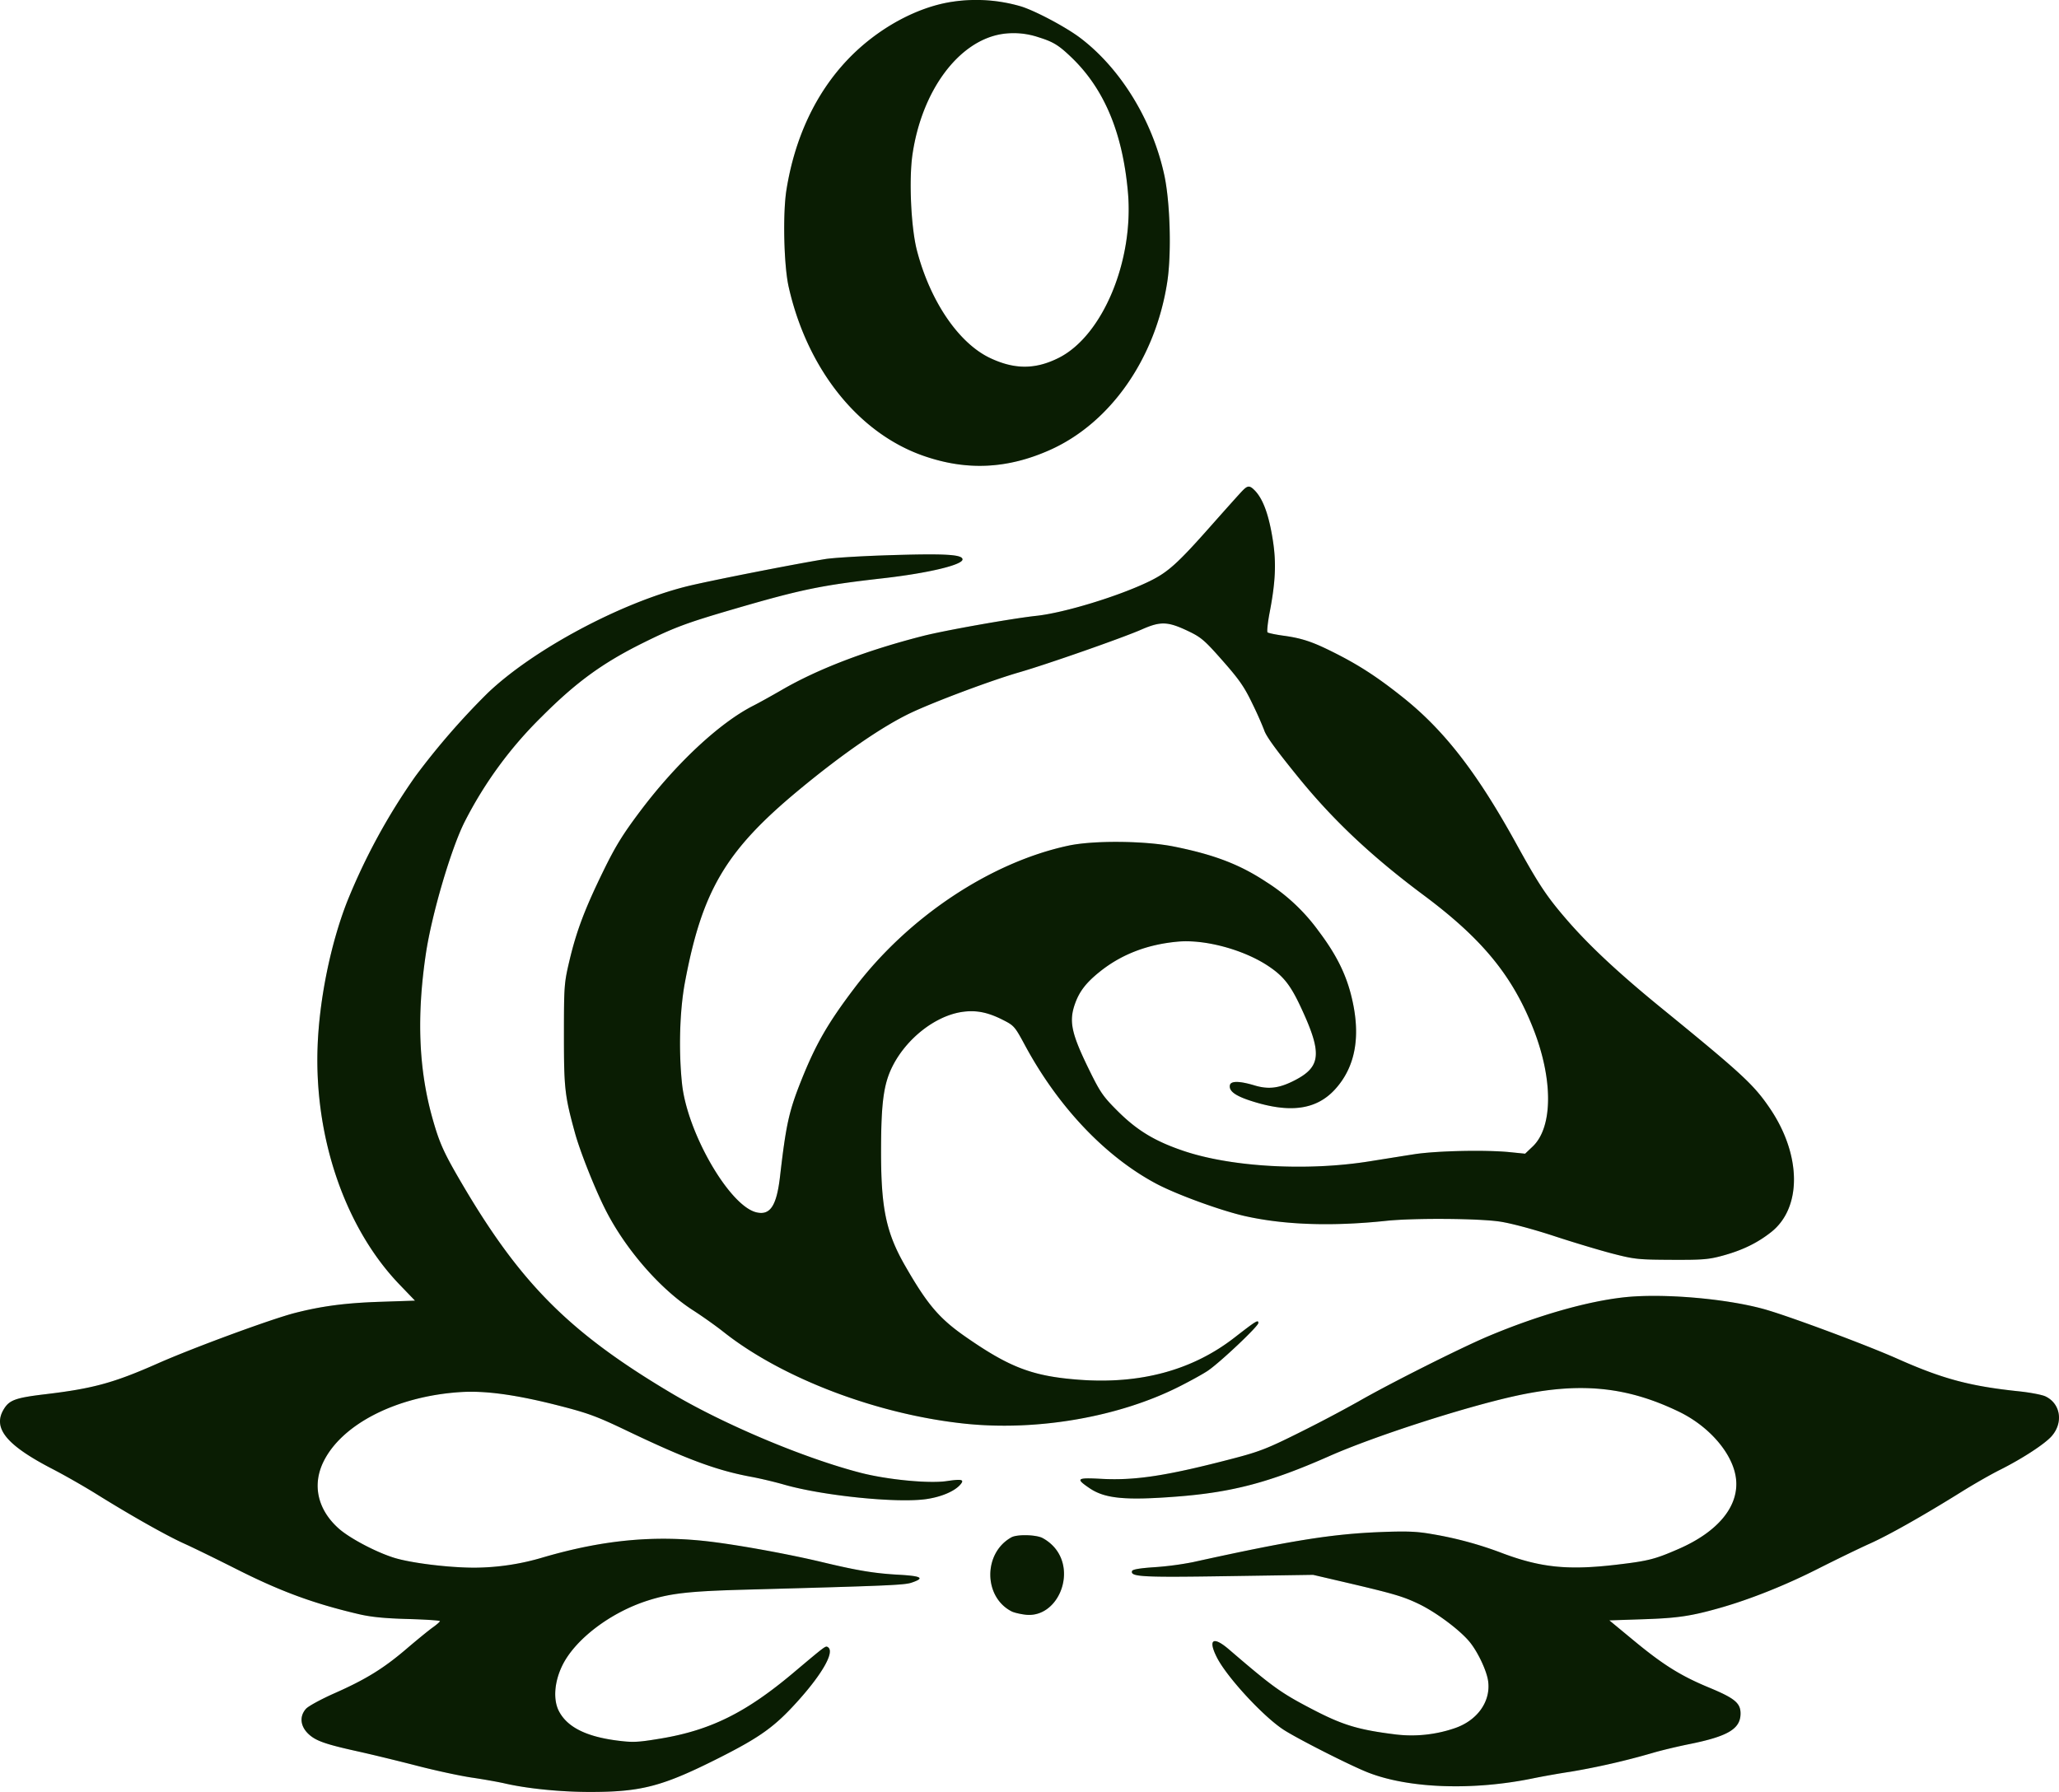
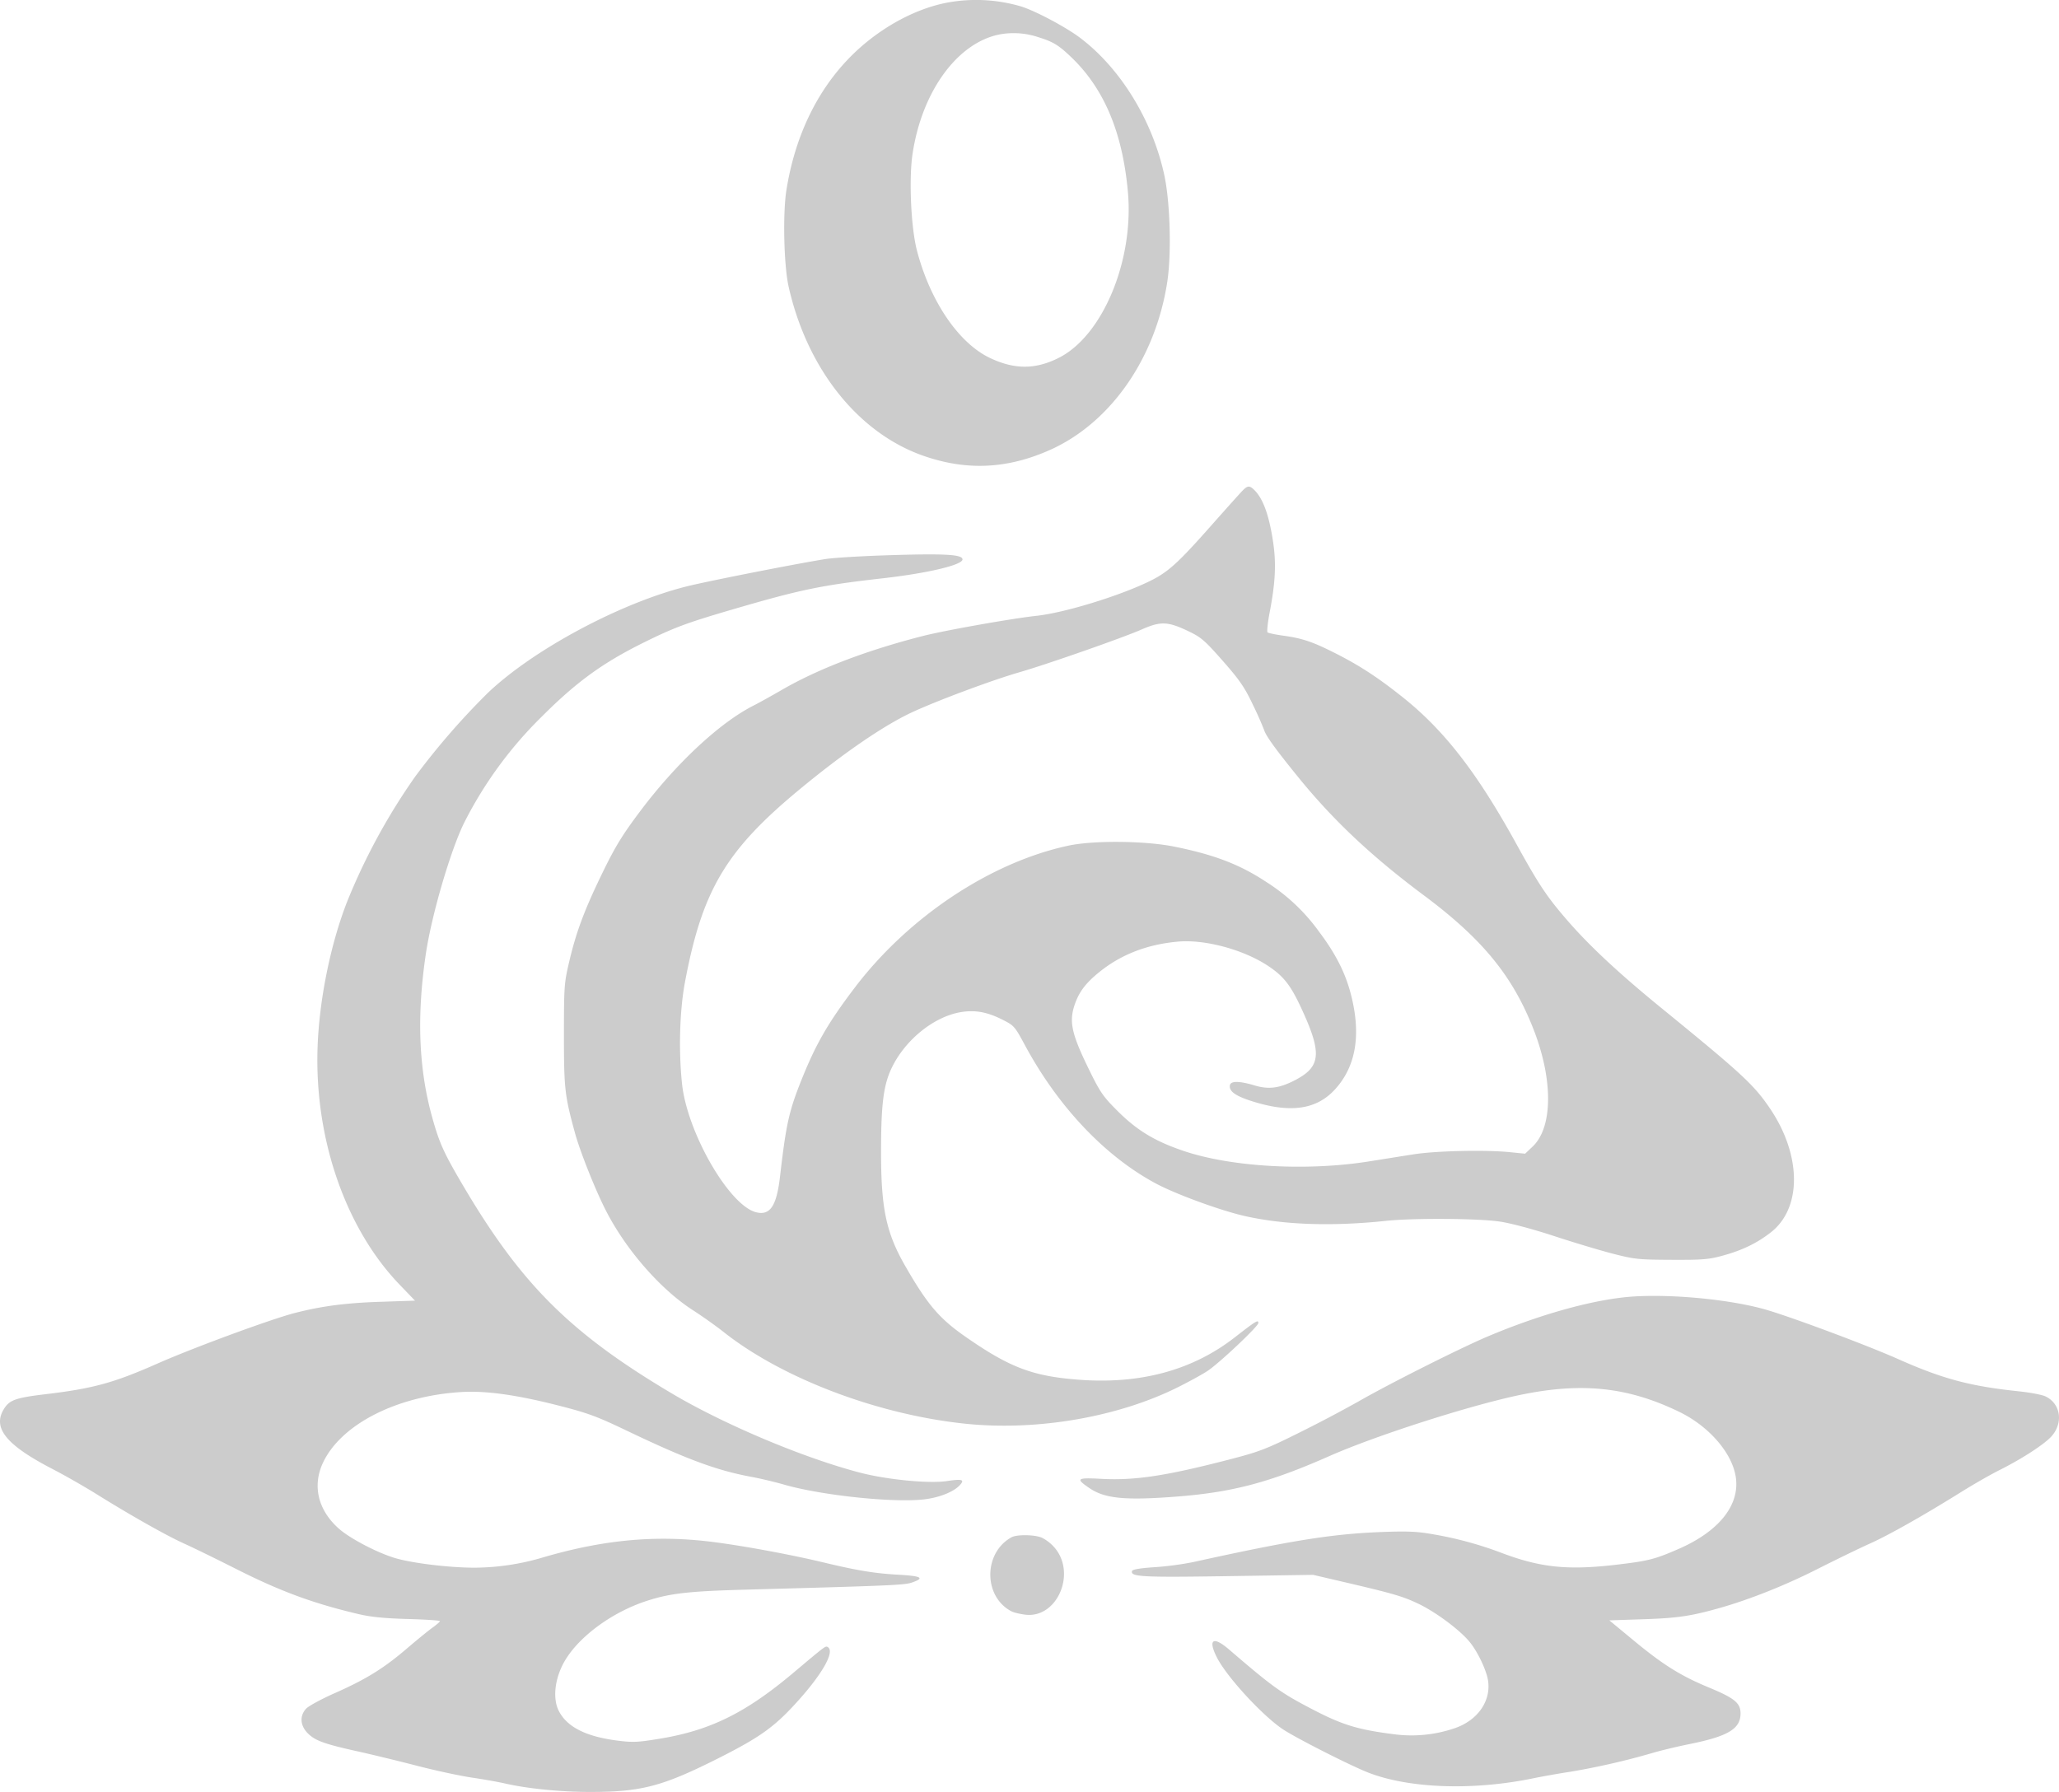
<svg xmlns="http://www.w3.org/2000/svg" width="54" height="47" fill="none">
-   <path fill="#0D2404" fill-rule="evenodd" d="M24.997.043c-.948.135-1.994.71-2.764 1.519-.84.882-1.39 2.055-1.608 3.423-.098.618-.067 1.973.057 2.53.485 2.165 1.833 3.853 3.553 4.446 1.127.39 2.192.337 3.305-.161 1.585-.71 2.762-2.396 3.072-4.399.115-.74.078-2.089-.076-2.806-.31-1.437-1.15-2.806-2.214-3.607-.373-.28-1.16-.699-1.542-.819a4.178 4.178 0 0 0-1.783-.126Zm1.264.852c-1.128.19-2.085 1.486-2.33 3.155-.097.666-.038 1.93.118 2.525.35 1.337 1.1 2.434 1.927 2.82.64.3 1.184.297 1.793-.01 1.151-.58 1.972-2.55 1.812-4.347-.14-1.569-.628-2.724-1.499-3.55-.323-.308-.465-.393-.848-.512a2.041 2.041 0 0 0-.973-.081Zm6.324 11.976c-.062.063-.437.482-.834.93-.868.981-1.123 1.21-1.606 1.445-.797.389-2.23.827-2.962.906-.648.07-2.419.385-2.983.53-1.48.378-2.75.864-3.699 1.415-.26.15-.597.338-.75.415-.882.45-2.019 1.51-2.964 2.768-.455.606-.645.913-.961 1.56-.486.993-.709 1.583-.893 2.363-.137.581-.142.652-.143 1.936 0 1.402.02 1.595.286 2.564.13.481.518 1.46.796 2.012.522 1.038 1.435 2.09 2.293 2.645.25.16.617.421.816.579 1.545 1.221 4.055 2.17 6.356 2.405 1.884.192 4.022-.182 5.597-.98.292-.147.628-.333.745-.413.316-.214 1.323-1.165 1.323-1.25 0-.095-.054-.062-.63.385-1.102.855-2.47 1.225-4.081 1.102-1.21-.092-1.81-.32-2.968-1.126-.69-.48-1.002-.846-1.586-1.864-.503-.876-.636-1.524-.63-3.067.003-1.228.071-1.711.303-2.17.367-.723 1.112-1.308 1.805-1.417.368-.057.677 0 1.074.2.306.154.323.173.589.666.874 1.624 2.114 2.93 3.454 3.641.53.28 1.68.7 2.314.844 1.033.233 2.285.276 3.707.126.724-.076 2.425-.065 2.986.02.287.043.87.199 1.41.376.505.166 1.197.374 1.536.462.58.15.674.16 1.55.164.826.004.98-.009 1.355-.112.509-.14.9-.33 1.26-.614.812-.64.797-2.029-.035-3.251-.42-.618-.73-.904-2.832-2.618-1.14-.929-1.925-1.663-2.516-2.352-.511-.594-.717-.906-1.306-1.975-1.017-1.845-1.874-2.954-2.952-3.817-.683-.546-1.18-.869-1.867-1.21-.526-.263-.808-.356-1.277-.42-.212-.029-.402-.069-.422-.088-.02-.02.005-.262.058-.537.15-.782.173-1.285.084-1.86-.104-.68-.26-1.11-.486-1.334-.126-.126-.179-.123-.314.016Zm-9.407 1.696c-.651.022-1.343.065-1.537.097-.857.14-3.076.578-3.627.715-1.744.435-4.036 1.663-5.225 2.8a19.12 19.12 0 0 0-1.894 2.181 16.26 16.26 0 0 0-1.794 3.297c-.433 1.11-.729 2.568-.772 3.811-.084 2.39.73 4.749 2.151 6.226l.404.42-.894.03c-.912.029-1.539.11-2.251.292-.61.155-2.673.914-3.606 1.327-1.149.508-1.692.657-2.947.806-.777.093-.94.151-1.085.39-.303.496.063.945 1.286 1.576.305.158.817.45 1.137.649.905.564 1.846 1.095 2.306 1.302.231.104.832.398 1.336.652 1.176.596 2.042.916 3.232 1.196.33.078.682.113 1.298.13.464.013.843.038.842.056 0 .017-.085.092-.188.165-.104.074-.413.326-.687.56-.604.517-1.07.804-1.898 1.17-.344.153-.677.334-.74.404-.172.192-.152.444.05.646.193.191.436.279 1.325.475.36.08 1.05.248 1.535.373.485.126 1.131.265 1.436.31.305.045.696.114.869.154.6.138 1.482.225 2.27.223 1.322-.003 1.873-.15 3.337-.887 1.1-.555 1.477-.827 2.089-1.51.649-.724.96-1.287.776-1.401-.062-.038-.046-.05-.91.677-1.24 1.043-2.167 1.502-3.472 1.72-.603.1-.726.106-1.13.055-.828-.104-1.328-.356-1.544-.778-.154-.302-.117-.77.094-1.198.337-.683 1.257-1.383 2.23-1.695.6-.193 1.09-.248 2.545-.288 3.742-.102 4.191-.12 4.38-.184.358-.12.27-.174-.335-.208-.638-.035-1.086-.11-2.004-.33-.82-.197-2.08-.43-2.872-.53-1.473-.187-2.842-.064-4.435.4a6.36 6.36 0 0 1-1.814.275c-.672 0-1.649-.12-2.097-.256-.48-.147-1.181-.517-1.469-.775-.55-.493-.695-1.14-.395-1.75.487-.991 1.927-1.72 3.602-1.825.65-.041 1.463.072 2.575.357.766.196.997.282 1.786.66 1.554.743 2.348 1.038 3.25 1.205.238.044.625.136.861.204 1.017.293 2.97.492 3.736.381.4-.058.75-.209.898-.387.105-.126.03-.143-.363-.085-.465.069-1.556-.036-2.256-.217-1.476-.381-3.58-1.266-4.962-2.087-2.642-1.569-3.927-2.846-5.44-5.402-.53-.898-.64-1.138-.83-1.812-.36-1.28-.416-2.666-.174-4.302.153-1.038.668-2.788 1.025-3.484a10.574 10.574 0 0 1 2.01-2.74c.906-.908 1.593-1.409 2.653-1.936.82-.407 1.15-.53 2.37-.886 1.78-.52 2.312-.63 3.928-.813 1.18-.134 2.09-.35 2.09-.495 0-.134-.478-.159-2.065-.106Zm6.776 1.938c-.507.223-2.49.917-3.224 1.129-.715.206-2.177.752-2.823 1.054-.75.352-1.815 1.084-2.982 2.054-1.896 1.576-2.513 2.624-2.963 5.03-.137.738-.167 1.78-.075 2.654.136 1.283 1.238 3.193 1.944 3.37.366.091.536-.163.626-.937.158-1.367.234-1.71.556-2.518.382-.956.697-1.504 1.399-2.43 1.41-1.859 3.559-3.29 5.603-3.73.653-.142 2.003-.13 2.764.021 1.064.213 1.74.472 2.436.934a4.96 4.96 0 0 1 1.371 1.29c.435.576.692 1.077.839 1.638.28 1.07.14 1.91-.42 2.517-.488.527-1.174.621-2.183.298-.426-.136-.597-.262-.566-.417.023-.114.25-.112.646.007.367.11.645.076 1.047-.13.703-.36.732-.713.163-1.93-.269-.575-.455-.81-.854-1.074-.642-.427-1.654-.7-2.36-.638-.808.072-1.492.335-2.063.796-.353.284-.528.513-.642.835-.165.467-.095.784.388 1.766.278.564.354.673.74 1.057.506.502.968.781 1.714 1.034 1.26.427 3.248.538 4.89.274.346-.055.867-.139 1.159-.184.576-.091 1.89-.12 2.527-.054l.387.039.2-.19c.53-.505.537-1.756.017-3.082-.549-1.398-1.34-2.362-2.88-3.51-1.369-1.02-2.385-1.978-3.307-3.118-.584-.72-.83-1.061-.876-1.216a9.354 9.354 0 0 0-.298-.67c-.217-.454-.344-.639-.785-1.14-.469-.533-.565-.617-.892-.774-.546-.262-.734-.27-1.223-.055ZM42.6 34.026c-.98.106-2.285.48-3.577 1.025-.724.306-2.594 1.246-3.4 1.71a37.07 37.07 0 0 1-1.537.81c-.839.419-1.054.503-1.739.682-1.735.454-2.57.583-3.463.535-.65-.035-.683-.008-.306.247.4.27.929.322 2.26.22 1.479-.112 2.462-.372 4.029-1.065 1.16-.513 3.485-1.266 4.838-1.568 1.703-.38 2.942-.264 4.326.404.806.389 1.422 1.111 1.498 1.756.085.72-.467 1.394-1.513 1.848-.62.27-.791.312-1.62.41-1.266.149-1.978.078-2.984-.298a9.63 9.63 0 0 0-1.875-.508c-.384-.067-.648-.077-1.335-.05-1.273.05-2.35.223-4.912.788a8.214 8.214 0 0 1-1.004.133c-.386.025-.582.058-.596.1-.051.153.257.17 2.505.135l2.243-.034.781.182c1.343.314 1.576.382 2 .586.446.216 1.06.673 1.319.985.215.258.453.76.49 1.033.075.538-.287 1.042-.89 1.241a3.488 3.488 0 0 1-1.537.159c-.979-.122-1.384-.244-2.179-.658-.83-.432-1.034-.578-2.192-1.573-.416-.357-.556-.263-.315.212.26.512 1.202 1.535 1.74 1.89.349.23 1.751.942 2.22 1.126 1.068.42 2.748.48 4.324.156.268-.055.714-.134.99-.175a19.13 19.13 0 0 0 2.142-.49c.235-.07.678-.175.982-.236 1.01-.204 1.335-.4 1.335-.802 0-.273-.154-.4-.818-.676-.75-.31-1.213-.6-1.984-1.238l-.639-.528.902-.03c.894-.03 1.244-.082 2.01-.3.786-.224 1.71-.593 2.545-1.016.485-.245 1.1-.544 1.368-.664.505-.226 1.414-.74 2.41-1.361.32-.2.773-.459 1.008-.576.586-.294 1.174-.677 1.356-.883.314-.357.237-.856-.162-1.045-.089-.042-.399-.101-.69-.132-1.285-.134-2-.325-3.181-.85-.838-.373-2.914-1.145-3.525-1.311-1.01-.276-2.65-.413-3.648-.306Zm-16.072 6.295c-.743.408-.74 1.564.004 1.944.058.03.216.068.353.085.841.108 1.359-1.092.763-1.769a1.107 1.107 0 0 0-.324-.25c-.195-.082-.655-.087-.796-.01Z" clip-rule="evenodd" />
  <path fill="#000" fill-opacity=".2" fill-rule="evenodd" d="M24.997.043c-.948.135-1.994.71-2.764 1.519-.84.882-1.39 2.055-1.608 3.423-.098.618-.067 1.973.057 2.53.485 2.165 1.833 3.853 3.553 4.446 1.127.39 2.192.337 3.305-.161 1.585-.71 2.762-2.396 3.072-4.399.115-.74.078-2.089-.076-2.806-.31-1.437-1.15-2.806-2.214-3.607-.373-.28-1.16-.699-1.542-.819a4.178 4.178 0 0 0-1.783-.126Zm1.264.852c-1.128.19-2.085 1.486-2.33 3.155-.097.666-.038 1.93.118 2.525.35 1.337 1.1 2.434 1.927 2.82.64.3 1.184.297 1.793-.01 1.151-.58 1.972-2.55 1.812-4.347-.14-1.569-.628-2.724-1.499-3.55-.323-.308-.465-.393-.848-.512a2.041 2.041 0 0 0-.973-.081Zm6.324 11.976c-.062.063-.437.482-.834.93-.868.981-1.123 1.21-1.606 1.445-.797.389-2.23.827-2.962.906-.648.07-2.419.385-2.983.53-1.48.378-2.75.864-3.699 1.415-.26.15-.597.338-.75.415-.882.45-2.019 1.51-2.964 2.768-.455.606-.645.913-.961 1.56-.486.993-.709 1.583-.893 2.363-.137.581-.142.652-.143 1.936 0 1.402.02 1.595.286 2.564.13.481.518 1.46.796 2.012.522 1.038 1.435 2.09 2.293 2.645.25.16.617.421.816.579 1.545 1.221 4.055 2.17 6.356 2.405 1.884.192 4.022-.182 5.597-.98.292-.147.628-.333.745-.413.316-.214 1.323-1.165 1.323-1.25 0-.095-.054-.062-.63.385-1.102.855-2.47 1.225-4.081 1.102-1.21-.092-1.81-.32-2.968-1.126-.69-.48-1.002-.846-1.586-1.864-.503-.876-.636-1.524-.63-3.067.003-1.228.071-1.711.303-2.17.367-.723 1.112-1.308 1.805-1.417.368-.057.677 0 1.074.2.306.154.323.173.589.666.874 1.624 2.114 2.93 3.454 3.641.53.28 1.68.7 2.314.844 1.033.233 2.285.276 3.707.126.724-.076 2.425-.065 2.986.02.287.043.87.199 1.41.376.505.166 1.197.374 1.536.462.58.15.674.16 1.55.164.826.004.98-.009 1.355-.112.509-.14.9-.33 1.26-.614.812-.64.797-2.029-.035-3.251-.42-.618-.73-.904-2.832-2.618-1.14-.929-1.925-1.663-2.516-2.352-.511-.594-.717-.906-1.306-1.975-1.017-1.845-1.874-2.954-2.952-3.817-.683-.546-1.18-.869-1.867-1.21-.526-.263-.808-.356-1.277-.42-.212-.029-.402-.069-.422-.088-.02-.02.005-.262.058-.537.15-.782.173-1.285.084-1.86-.104-.68-.26-1.11-.486-1.334-.126-.126-.179-.123-.314.016Zm-9.407 1.696c-.651.022-1.343.065-1.537.097-.857.14-3.076.578-3.627.715-1.744.435-4.036 1.663-5.225 2.8a19.12 19.12 0 0 0-1.894 2.181 16.26 16.26 0 0 0-1.794 3.297c-.433 1.11-.729 2.568-.772 3.811-.084 2.39.73 4.749 2.151 6.226l.404.42-.894.03c-.912.029-1.539.11-2.251.292-.61.155-2.673.914-3.606 1.327-1.149.508-1.692.657-2.947.806-.777.093-.94.151-1.085.39-.303.496.063.945 1.286 1.576.305.158.817.45 1.137.649.905.564 1.846 1.095 2.306 1.302.231.104.832.398 1.336.652 1.176.596 2.042.916 3.232 1.196.33.078.682.113 1.298.13.464.013.843.038.842.056 0 .017-.085.092-.188.165-.104.074-.413.326-.687.56-.604.517-1.07.804-1.898 1.17-.344.153-.677.334-.74.404-.172.192-.152.444.05.646.193.191.436.279 1.325.475.36.08 1.05.248 1.535.373.485.126 1.131.265 1.436.31.305.045.696.114.869.154.6.138 1.482.225 2.27.223 1.322-.003 1.873-.15 3.337-.887 1.1-.555 1.477-.827 2.089-1.51.649-.724.96-1.287.776-1.401-.062-.038-.046-.05-.91.677-1.24 1.043-2.167 1.502-3.472 1.72-.603.1-.726.106-1.13.055-.828-.104-1.328-.356-1.544-.778-.154-.302-.117-.77.094-1.198.337-.683 1.257-1.383 2.23-1.695.6-.193 1.09-.248 2.545-.288 3.742-.102 4.191-.12 4.38-.184.358-.12.27-.174-.335-.208-.638-.035-1.086-.11-2.004-.33-.82-.197-2.08-.43-2.872-.53-1.473-.187-2.842-.064-4.435.4a6.36 6.36 0 0 1-1.814.275c-.672 0-1.649-.12-2.097-.256-.48-.147-1.181-.517-1.469-.775-.55-.493-.695-1.14-.395-1.75.487-.991 1.927-1.72 3.602-1.825.65-.041 1.463.072 2.575.357.766.196.997.282 1.786.66 1.554.743 2.348 1.038 3.25 1.205.238.044.625.136.861.204 1.017.293 2.97.492 3.736.381.4-.058.75-.209.898-.387.105-.126.03-.143-.363-.085-.465.069-1.556-.036-2.256-.217-1.476-.381-3.58-1.266-4.962-2.087-2.642-1.569-3.927-2.846-5.44-5.402-.53-.898-.64-1.138-.83-1.812-.36-1.28-.416-2.666-.174-4.302.153-1.038.668-2.788 1.025-3.484a10.574 10.574 0 0 1 2.01-2.74c.906-.908 1.593-1.409 2.653-1.936.82-.407 1.15-.53 2.37-.886 1.78-.52 2.312-.63 3.928-.813 1.18-.134 2.09-.35 2.09-.495 0-.134-.478-.159-2.065-.106Zm6.776 1.938c-.507.223-2.49.917-3.224 1.129-.715.206-2.177.752-2.823 1.054-.75.352-1.815 1.084-2.982 2.054-1.896 1.576-2.513 2.624-2.963 5.03-.137.738-.167 1.78-.075 2.654.136 1.283 1.238 3.193 1.944 3.37.366.091.536-.163.626-.937.158-1.367.234-1.71.556-2.518.382-.956.697-1.504 1.399-2.43 1.41-1.859 3.559-3.29 5.603-3.73.653-.142 2.003-.13 2.764.021 1.064.213 1.74.472 2.436.934a4.96 4.96 0 0 1 1.371 1.29c.435.576.692 1.077.839 1.638.28 1.07.14 1.91-.42 2.517-.488.527-1.174.621-2.183.298-.426-.136-.597-.262-.566-.417.023-.114.25-.112.646.007.367.11.645.076 1.047-.13.703-.36.732-.713.163-1.93-.269-.575-.455-.81-.854-1.074-.642-.427-1.654-.7-2.36-.638-.808.072-1.492.335-2.063.796-.353.284-.528.513-.642.835-.165.467-.095.784.388 1.766.278.564.354.673.74 1.057.506.502.968.781 1.714 1.034 1.26.427 3.248.538 4.89.274.346-.055.867-.139 1.159-.184.576-.091 1.89-.12 2.527-.054l.387.039.2-.19c.53-.505.537-1.756.017-3.082-.549-1.398-1.34-2.362-2.88-3.51-1.369-1.02-2.385-1.978-3.307-3.118-.584-.72-.83-1.061-.876-1.216a9.354 9.354 0 0 0-.298-.67c-.217-.454-.344-.639-.785-1.14-.469-.533-.565-.617-.892-.774-.546-.262-.734-.27-1.223-.055ZM42.6 34.026c-.98.106-2.285.48-3.577 1.025-.724.306-2.594 1.246-3.4 1.71a37.07 37.07 0 0 1-1.537.81c-.839.419-1.054.503-1.739.682-1.735.454-2.57.583-3.463.535-.65-.035-.683-.008-.306.247.4.27.929.322 2.26.22 1.479-.112 2.462-.372 4.029-1.065 1.16-.513 3.485-1.266 4.838-1.568 1.703-.38 2.942-.264 4.326.404.806.389 1.422 1.111 1.498 1.756.085.72-.467 1.394-1.513 1.848-.62.27-.791.312-1.62.41-1.266.149-1.978.078-2.984-.298a9.63 9.63 0 0 0-1.875-.508c-.384-.067-.648-.077-1.335-.05-1.273.05-2.35.223-4.912.788a8.214 8.214 0 0 1-1.004.133c-.386.025-.582.058-.596.1-.051.153.257.17 2.505.135l2.243-.034.781.182c1.343.314 1.576.382 2 .586.446.216 1.06.673 1.319.985.215.258.453.76.49 1.033.075.538-.287 1.042-.89 1.241a3.488 3.488 0 0 1-1.537.159c-.979-.122-1.384-.244-2.179-.658-.83-.432-1.034-.578-2.192-1.573-.416-.357-.556-.263-.315.212.26.512 1.202 1.535 1.74 1.89.349.23 1.751.942 2.22 1.126 1.068.42 2.748.48 4.324.156.268-.055.714-.134.99-.175a19.13 19.13 0 0 0 2.142-.49c.235-.07.678-.175.982-.236 1.01-.204 1.335-.4 1.335-.802 0-.273-.154-.4-.818-.676-.75-.31-1.213-.6-1.984-1.238l-.639-.528.902-.03c.894-.03 1.244-.082 2.01-.3.786-.224 1.71-.593 2.545-1.016.485-.245 1.1-.544 1.368-.664.505-.226 1.414-.74 2.41-1.361.32-.2.773-.459 1.008-.576.586-.294 1.174-.677 1.356-.883.314-.357.237-.856-.162-1.045-.089-.042-.399-.101-.69-.132-1.285-.134-2-.325-3.181-.85-.838-.373-2.914-1.145-3.525-1.311-1.01-.276-2.65-.413-3.648-.306Zm-16.072 6.295c-.743.408-.74 1.564.004 1.944.058.03.216.068.353.085.841.108 1.359-1.092.763-1.769a1.107 1.107 0 0 0-.324-.25c-.195-.082-.655-.087-.796-.01Z" clip-rule="evenodd" />
</svg>